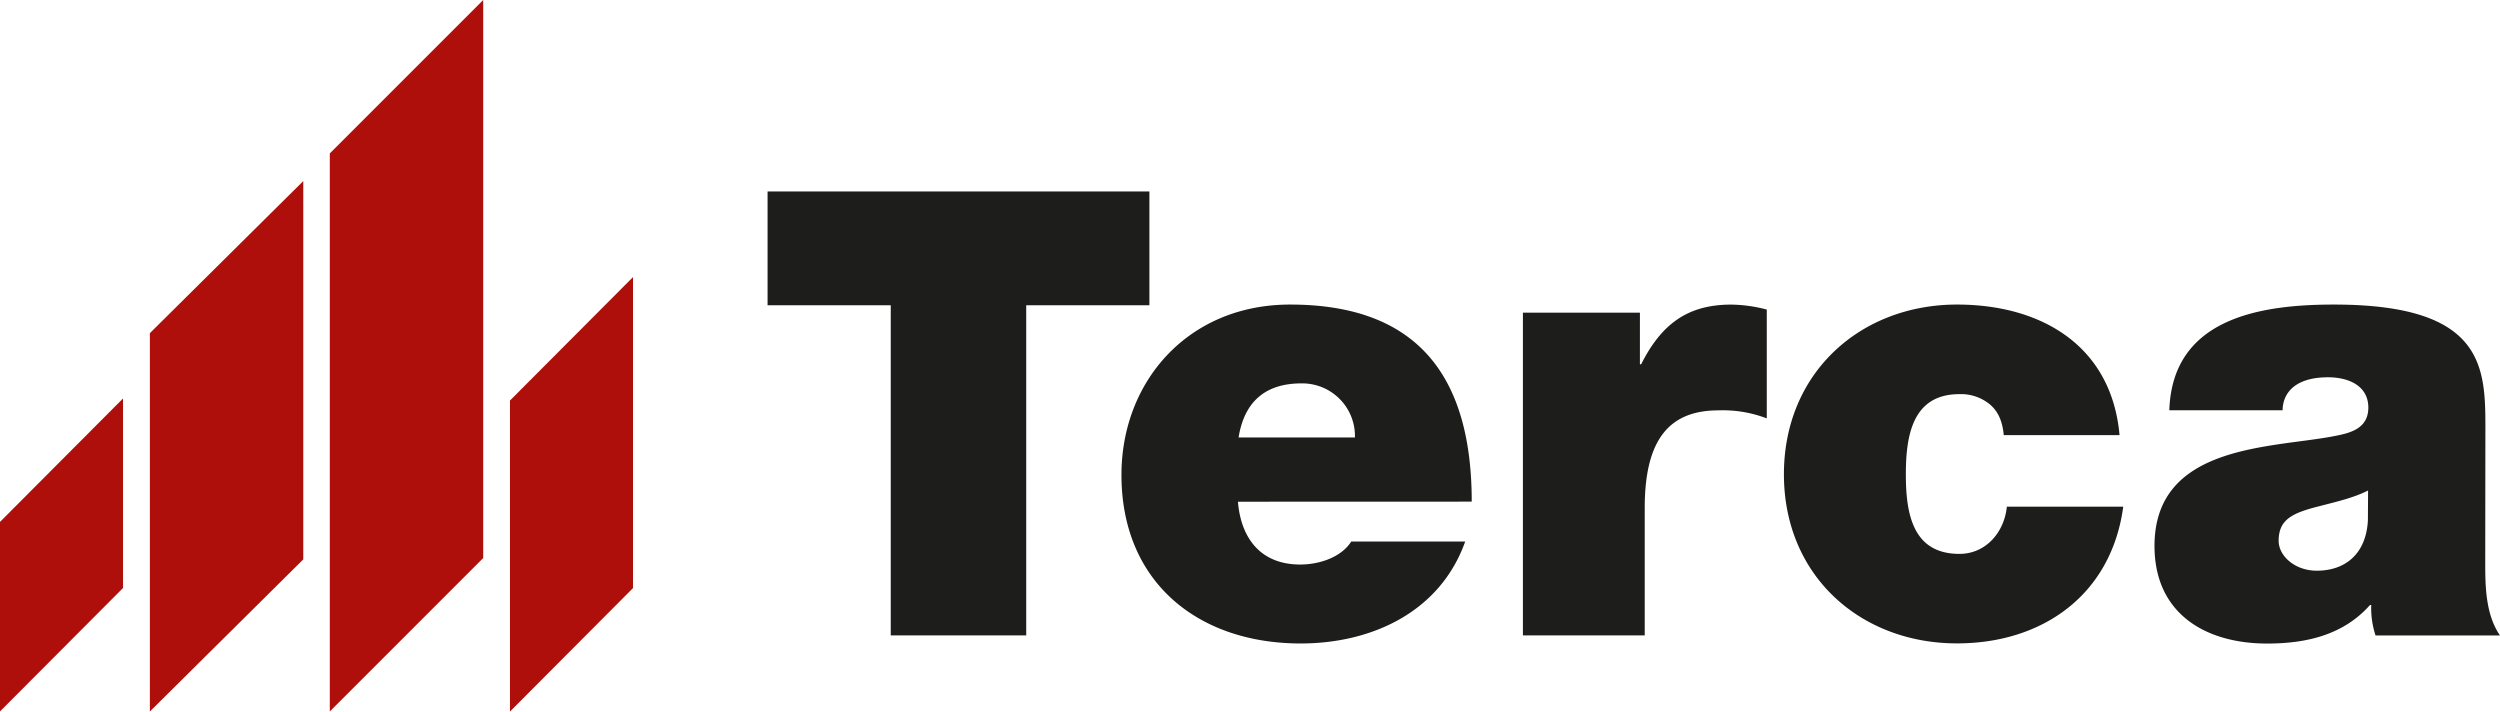
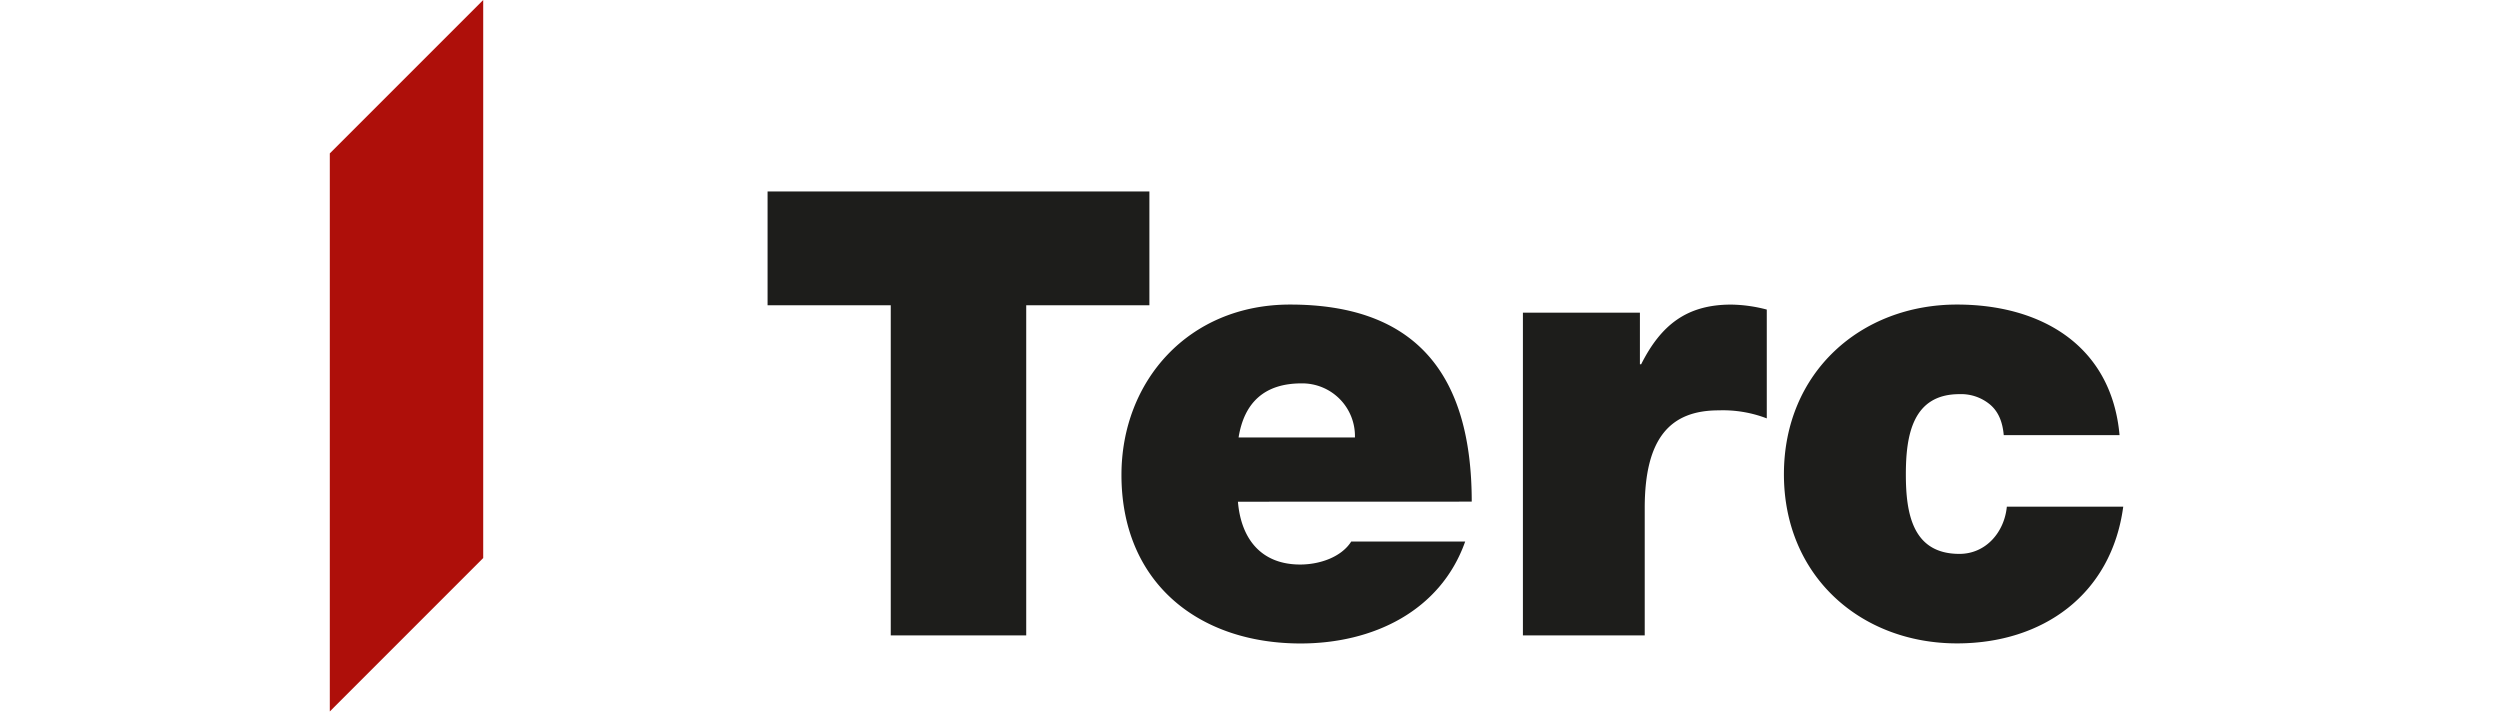
<svg xmlns="http://www.w3.org/2000/svg" viewBox="0 0 622.87 177.27">
  <defs>
    <style>.cls-1{fill:#1d1d1b;}.cls-2{fill:#ae0f0a;}</style>
  </defs>
  <g id="Layer_2" data-name="Layer 2">
    <g id="Layer_1-2" data-name="Layer 1">
      <path class="cls-1" d="M221.93,76.05H191.24V47.7h95.13V76.05H255.68V158.3H221.93Z" />
      <path class="cls-1" d="M308.43,125c.77,9.3,5.83,15.65,15.5,15.65,4.91,0,10.28-1.86,12.73-5.73h28.39c-6.14,17.35-23,25.4-41,25.4-25.46,0-44.64-15.18-44.64-42,0-23.39,16.72-42.44,42-42.44,31.61,0,45.27,17.66,45.27,49.1ZM337.58,109a13.13,13.13,0,0,0-13.34-13.48c-9.21,0-14.27,4.81-15.65,13.48Z" />
      <path class="cls-1" d="M379.43,77.9h29.15V90.76h.31c4.91-9.76,11.35-14.87,22.4-14.87a36.4,36.4,0,0,1,8.9,1.24v27.11a30.52,30.52,0,0,0-12-2c-12.12,0-18.41,7-18.41,24.33V158.3H379.43Z" />
      <path class="cls-1" d="M499.23,108.42c-.3-3.41-1.38-5.88-3.37-7.59a11.26,11.26,0,0,0-7.67-2.63c-11.66,0-13.35,10.22-13.35,20S476.53,138,488.19,138c6.6,0,11.2-5.42,11.81-11.77h29c-2.92,21.83-19.95,34.07-41.42,34.07-23.94,0-43.12-16.73-43.12-42.13s19.18-42.29,43.12-42.29c21,0,38.5,10.23,40.5,32.53Z" />
-       <path class="cls-1" d="M619.19,140.33c0,6,.15,12.86,3.68,18h-31a21.64,21.64,0,0,1-1.08-7.59h-.31c-6.59,7.43-15.8,9.6-25.62,9.6-15.34,0-28.07-7.43-28.07-24.32,0-25.56,29.61-24.32,45-27.41,4.14-.78,8.28-2,8.28-7.13C590,96,585,94,580.06,94c-9.2,0-11.35,4.81-11.35,8.21H540.48c.76-22.76,22.24-26.33,41-26.33,38,0,37.75,16,37.75,31.44ZM590,122.21c-3.68,1.85-7.82,2.78-12,3.87-6.75,1.7-10.28,3.25-10.28,8.67,0,3.72,4,7.44,9.51,7.44,6.91,0,12.27-4,12.73-12.55Z" />
-       <polygon class="cls-2" points="127.06 99.79 157.71 69.04 157.71 146.52 127.06 177.28 127.06 99.79" />
-       <polygon class="cls-2" points="0 130.03 30.65 99.28 30.65 146.5 0 177.25 0 130.03" />
-       <polygon class="cls-2" points="37.34 83 75.56 45.11 75.56 139.37 37.34 177.27 37.34 83" />
      <polygon class="cls-2" points="82.17 38.22 120.39 0 120.39 139.03 82.17 177.26 82.17 38.22" />
    </g>
  </g>
</svg>